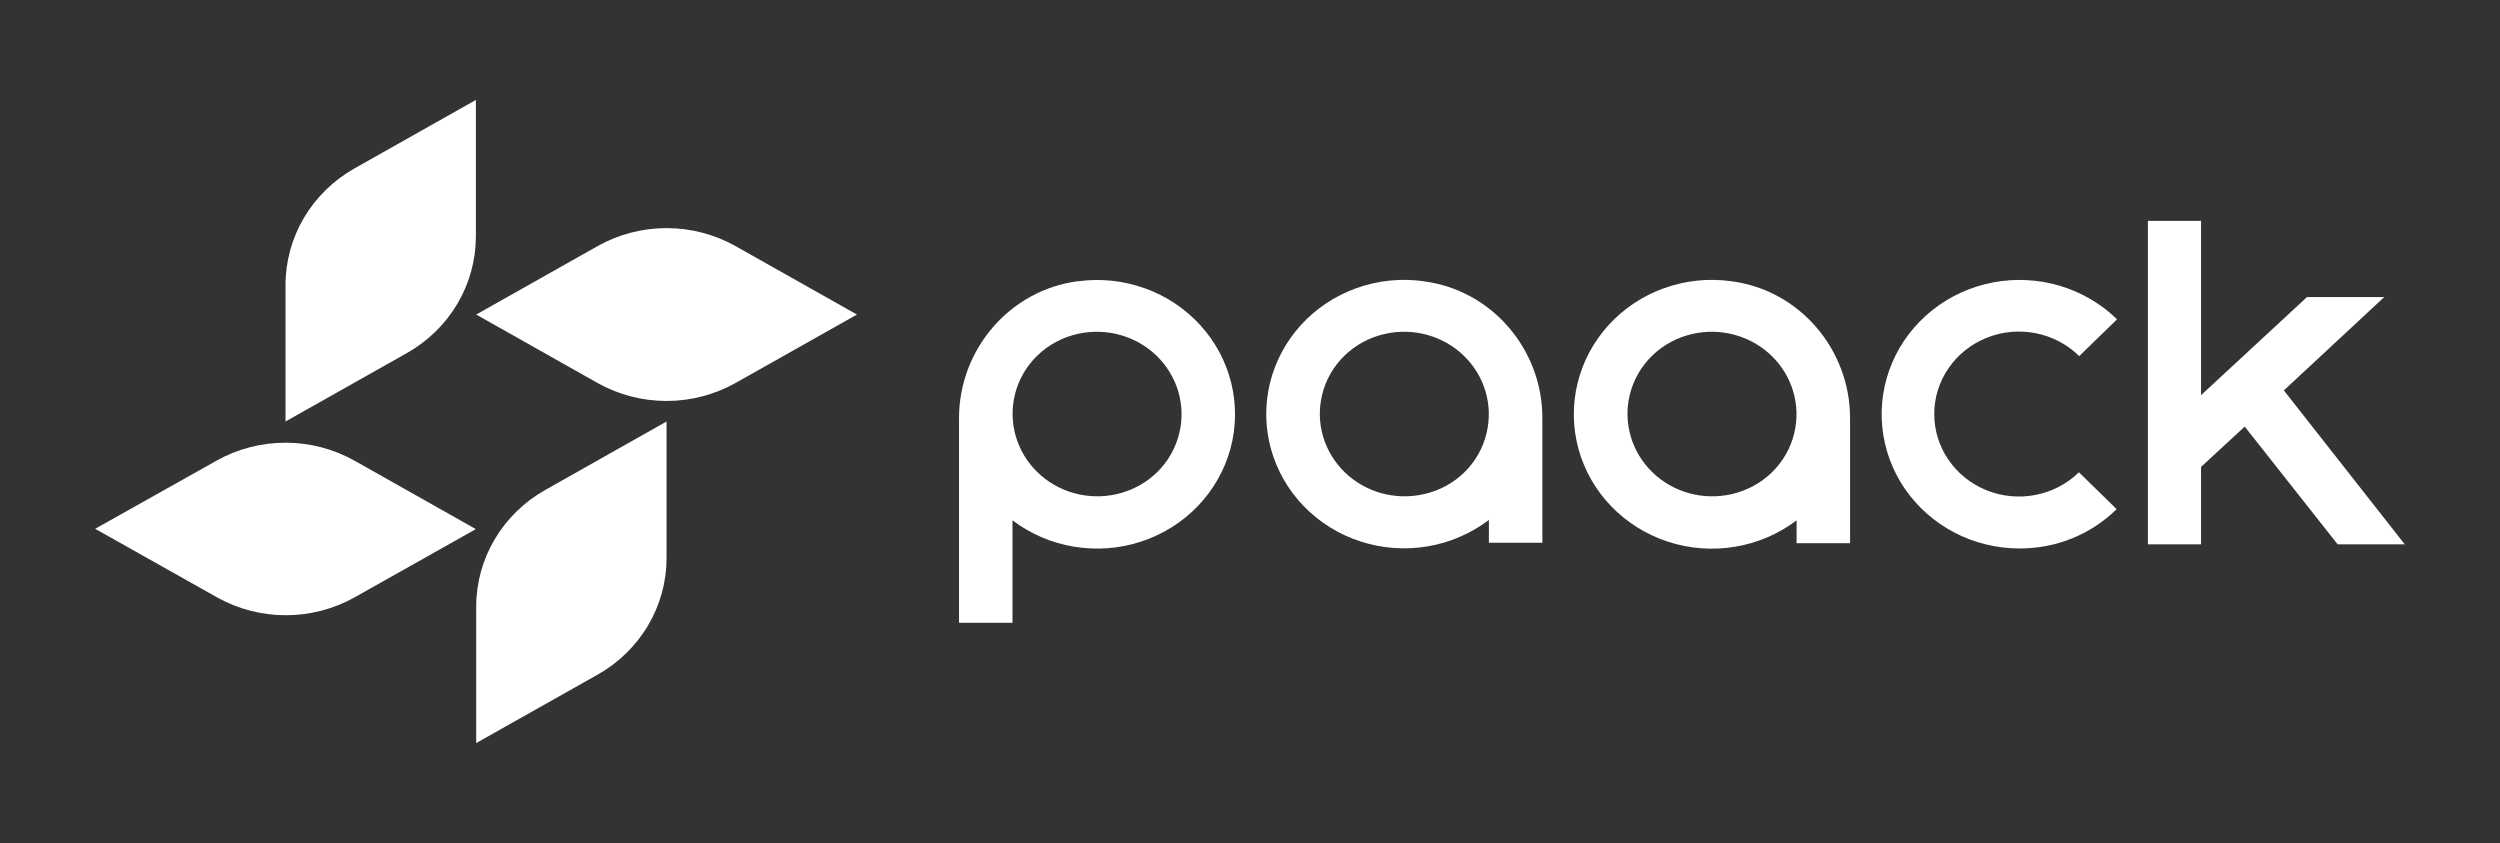
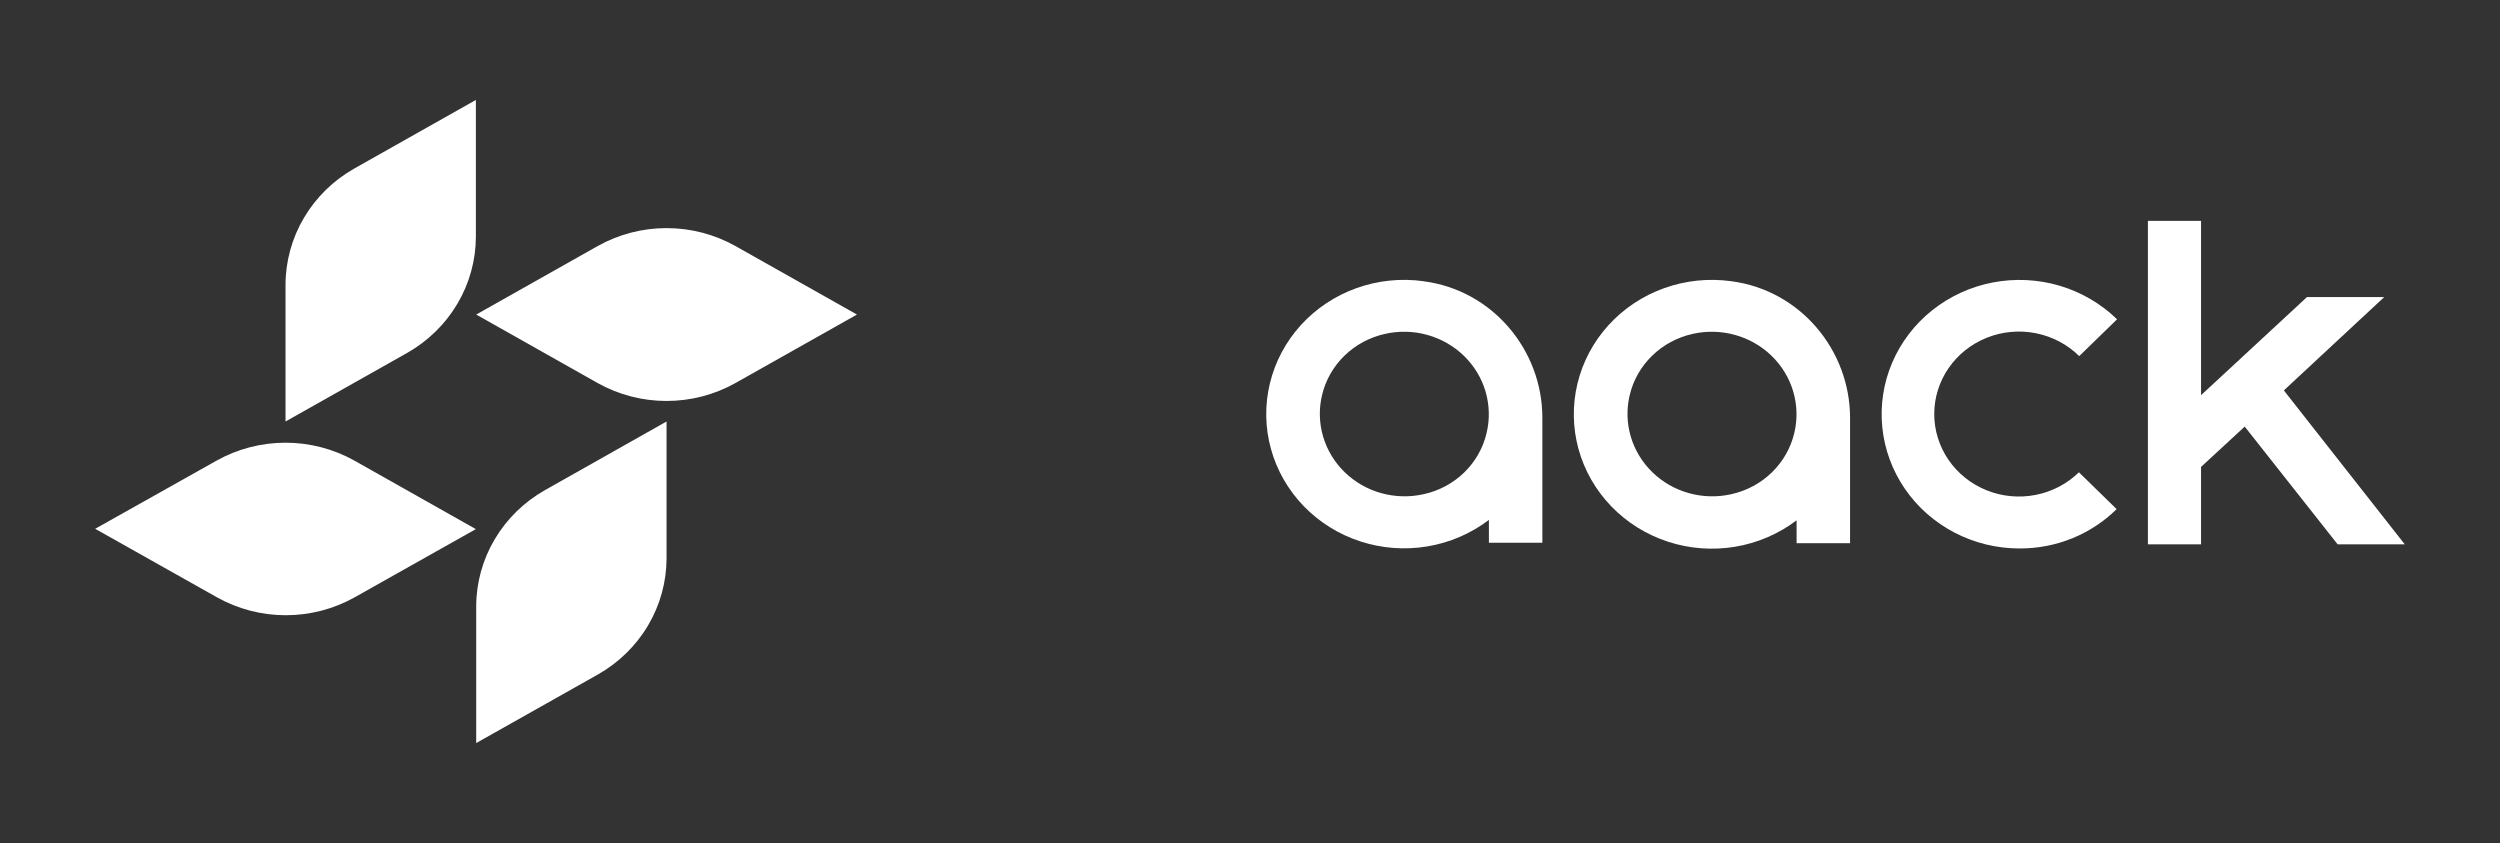
<svg xmlns="http://www.w3.org/2000/svg" width="172" height="58" viewBox="0 0 172 58" fill="none">
  <rect x="0" y="0" width="172" height="58" fill="#333333" stroke="none" />
  <g id="Logo">
-     <path id="Vector" d="M76.812 34C75.847 34.218 74.842 34.193 73.89 33.928C72.939 33.663 72.072 33.166 71.372 32.485C70.672 31.803 70.162 30.959 69.89 30.032C69.618 29.105 69.592 28.126 69.816 27.187C70.058 26.159 70.592 25.219 71.358 24.473C72.123 23.728 73.089 23.207 74.144 22.972C75.109 22.754 76.114 22.779 77.066 23.044C78.017 23.309 78.884 23.805 79.584 24.487C80.284 25.169 80.794 26.013 81.066 26.94C81.339 27.867 81.364 28.846 81.14 29.785C80.898 30.812 80.364 31.753 79.599 32.499C78.833 33.244 77.867 33.764 76.812 34ZM74.167 19.346C69.435 19.958 65.981 24.085 65.981 28.759V42.847H69.659V35.798C70.896 36.734 72.351 37.358 73.895 37.613C75.439 37.868 77.024 37.748 78.508 37.261C79.993 36.775 81.33 35.938 82.402 34.826C83.473 33.714 84.246 32.36 84.65 30.887C85.053 29.413 85.076 27.865 84.717 26.38C84.357 24.896 83.625 23.521 82.587 22.379C81.549 21.237 80.237 20.363 78.768 19.835C77.299 19.307 75.718 19.141 74.167 19.353" fill="white" />
    <path id="Vector_2" d="M138.949 37.734C137.388 37.735 135.852 37.361 134.475 36.646C133.099 35.93 131.925 34.895 131.057 33.632C130.19 32.369 129.656 30.917 129.503 29.404C129.349 27.892 129.581 26.366 130.178 24.962C130.775 23.558 131.719 22.319 132.925 21.355C134.131 20.391 135.563 19.732 137.094 19.436C138.624 19.14 140.206 19.216 141.699 19.657C143.192 20.099 144.55 20.893 145.653 21.968L143.051 24.5C142.239 23.7 141.203 23.152 140.071 22.927C138.94 22.701 137.766 22.808 136.697 23.234C135.628 23.659 134.714 24.384 134.069 25.317C133.424 26.25 133.078 27.348 133.076 28.473C133.073 29.597 133.413 30.697 134.053 31.633C134.693 32.569 135.604 33.298 136.671 33.729C137.737 34.16 138.911 34.272 140.043 34.052C141.176 33.832 142.215 33.29 143.03 32.493L145.624 35.028C144.751 35.89 143.711 36.573 142.564 37.038C141.416 37.503 140.185 37.739 138.942 37.734" fill="white" />
    <path id="Vector_3" d="M97.951 33.999C96.987 34.218 95.982 34.193 95.03 33.928C94.078 33.663 93.212 33.166 92.511 32.484C91.812 31.803 91.301 30.959 91.029 30.032C90.757 29.105 90.732 28.126 90.956 27.187C91.198 26.159 91.732 25.218 92.497 24.473C93.263 23.727 94.229 23.207 95.284 22.972C96.248 22.753 97.254 22.778 98.205 23.043C99.157 23.308 100.024 23.805 100.724 24.487C101.424 25.168 101.934 26.012 102.206 26.939C102.478 27.866 102.503 28.845 102.279 29.784C102.041 30.814 101.508 31.756 100.742 32.502C99.976 33.249 99.008 33.768 97.951 33.999ZM97.929 19.346C96.377 19.132 94.796 19.296 93.325 19.823C91.855 20.35 90.541 21.223 89.502 22.365C88.463 23.507 87.731 24.882 87.371 26.367C87.01 27.852 87.034 29.401 87.438 30.875C87.843 32.349 88.616 33.703 89.689 34.815C90.762 35.927 92.101 36.763 93.587 37.247C95.072 37.732 96.658 37.851 98.202 37.593C99.747 37.335 101.201 36.709 102.436 35.77V37.341H106.114V28.737C106.114 24.085 102.683 19.957 97.929 19.35" fill="white" />
    <path id="Vector_4" d="M119.121 34C118.156 34.218 117.151 34.194 116.199 33.929C115.246 33.664 114.379 33.168 113.679 32.486C112.979 31.804 112.469 30.96 112.196 30.033C111.924 29.106 111.899 28.126 112.123 27.187C112.365 26.159 112.9 25.219 113.666 24.473C114.432 23.728 115.398 23.207 116.453 22.972C117.418 22.754 118.423 22.779 119.375 23.044C120.326 23.309 121.193 23.805 121.893 24.487C122.593 25.169 123.103 26.013 123.375 26.94C123.647 27.866 123.673 28.846 123.449 29.785C123.207 30.812 122.673 31.753 121.907 32.499C121.142 33.244 120.176 33.764 119.121 34ZM119.098 19.346C117.546 19.133 115.963 19.298 114.492 19.826C113.021 20.353 111.706 21.227 110.667 22.37C109.627 23.513 108.894 24.889 108.533 26.375C108.173 27.861 108.195 29.411 108.599 30.886C109.004 32.361 109.777 33.716 110.85 34.83C111.922 35.943 113.262 36.78 114.748 37.267C116.234 37.753 117.821 37.874 119.366 37.618C120.912 37.361 122.368 36.736 123.606 35.798V37.37H127.284V28.759C127.284 24.085 123.852 19.958 119.098 19.346Z" fill="white" />
    <path id="Vector_5" d="M157.129 26.86L164.035 20.438H158.72L151.432 27.188V20.438V15.197H147.776V37.451H149.616H151.432V32.123L154.437 29.349L160.83 37.451H165.449L157.129 26.86Z" fill="white" />
    <path id="Vector_6" d="M6.547 36.381L14.909 31.686C16.35 30.881 17.981 30.458 19.642 30.458C21.302 30.458 22.934 30.881 24.375 31.686L32.737 36.403L24.395 41.098C22.955 41.904 21.323 42.328 19.663 42.328C18.003 42.328 16.371 41.904 14.932 41.098L6.547 36.381Z" fill="white" />
    <path id="Vector_7" d="M32.763 21.641L41.128 16.924C42.568 16.118 44.199 15.694 45.859 15.694C47.52 15.694 49.151 16.118 50.591 16.924L58.958 21.641L50.589 26.358C49.149 27.163 47.517 27.586 45.857 27.586C44.197 27.586 42.566 27.163 41.126 26.358L32.763 21.641Z" fill="white" />
    <path id="Vector_8" d="M32.763 51.122V41.71C32.767 40.091 33.206 38.502 34.037 37.1C34.867 35.698 36.06 34.532 37.497 33.718L45.859 28.999V38.418C45.856 40.036 45.417 41.626 44.587 43.028C43.757 44.43 42.564 45.596 41.128 46.409L32.763 51.122Z" fill="white" />
    <path id="Vector_9" d="M19.644 28.999V19.587C19.648 17.968 20.087 16.378 20.917 14.976C21.748 13.573 22.941 12.407 24.378 11.593L32.74 6.876V16.288C32.737 17.907 32.299 19.497 31.468 20.899C30.638 22.302 29.446 23.468 28.009 24.282L19.644 28.999Z" fill="white" />
  </g>
</svg>